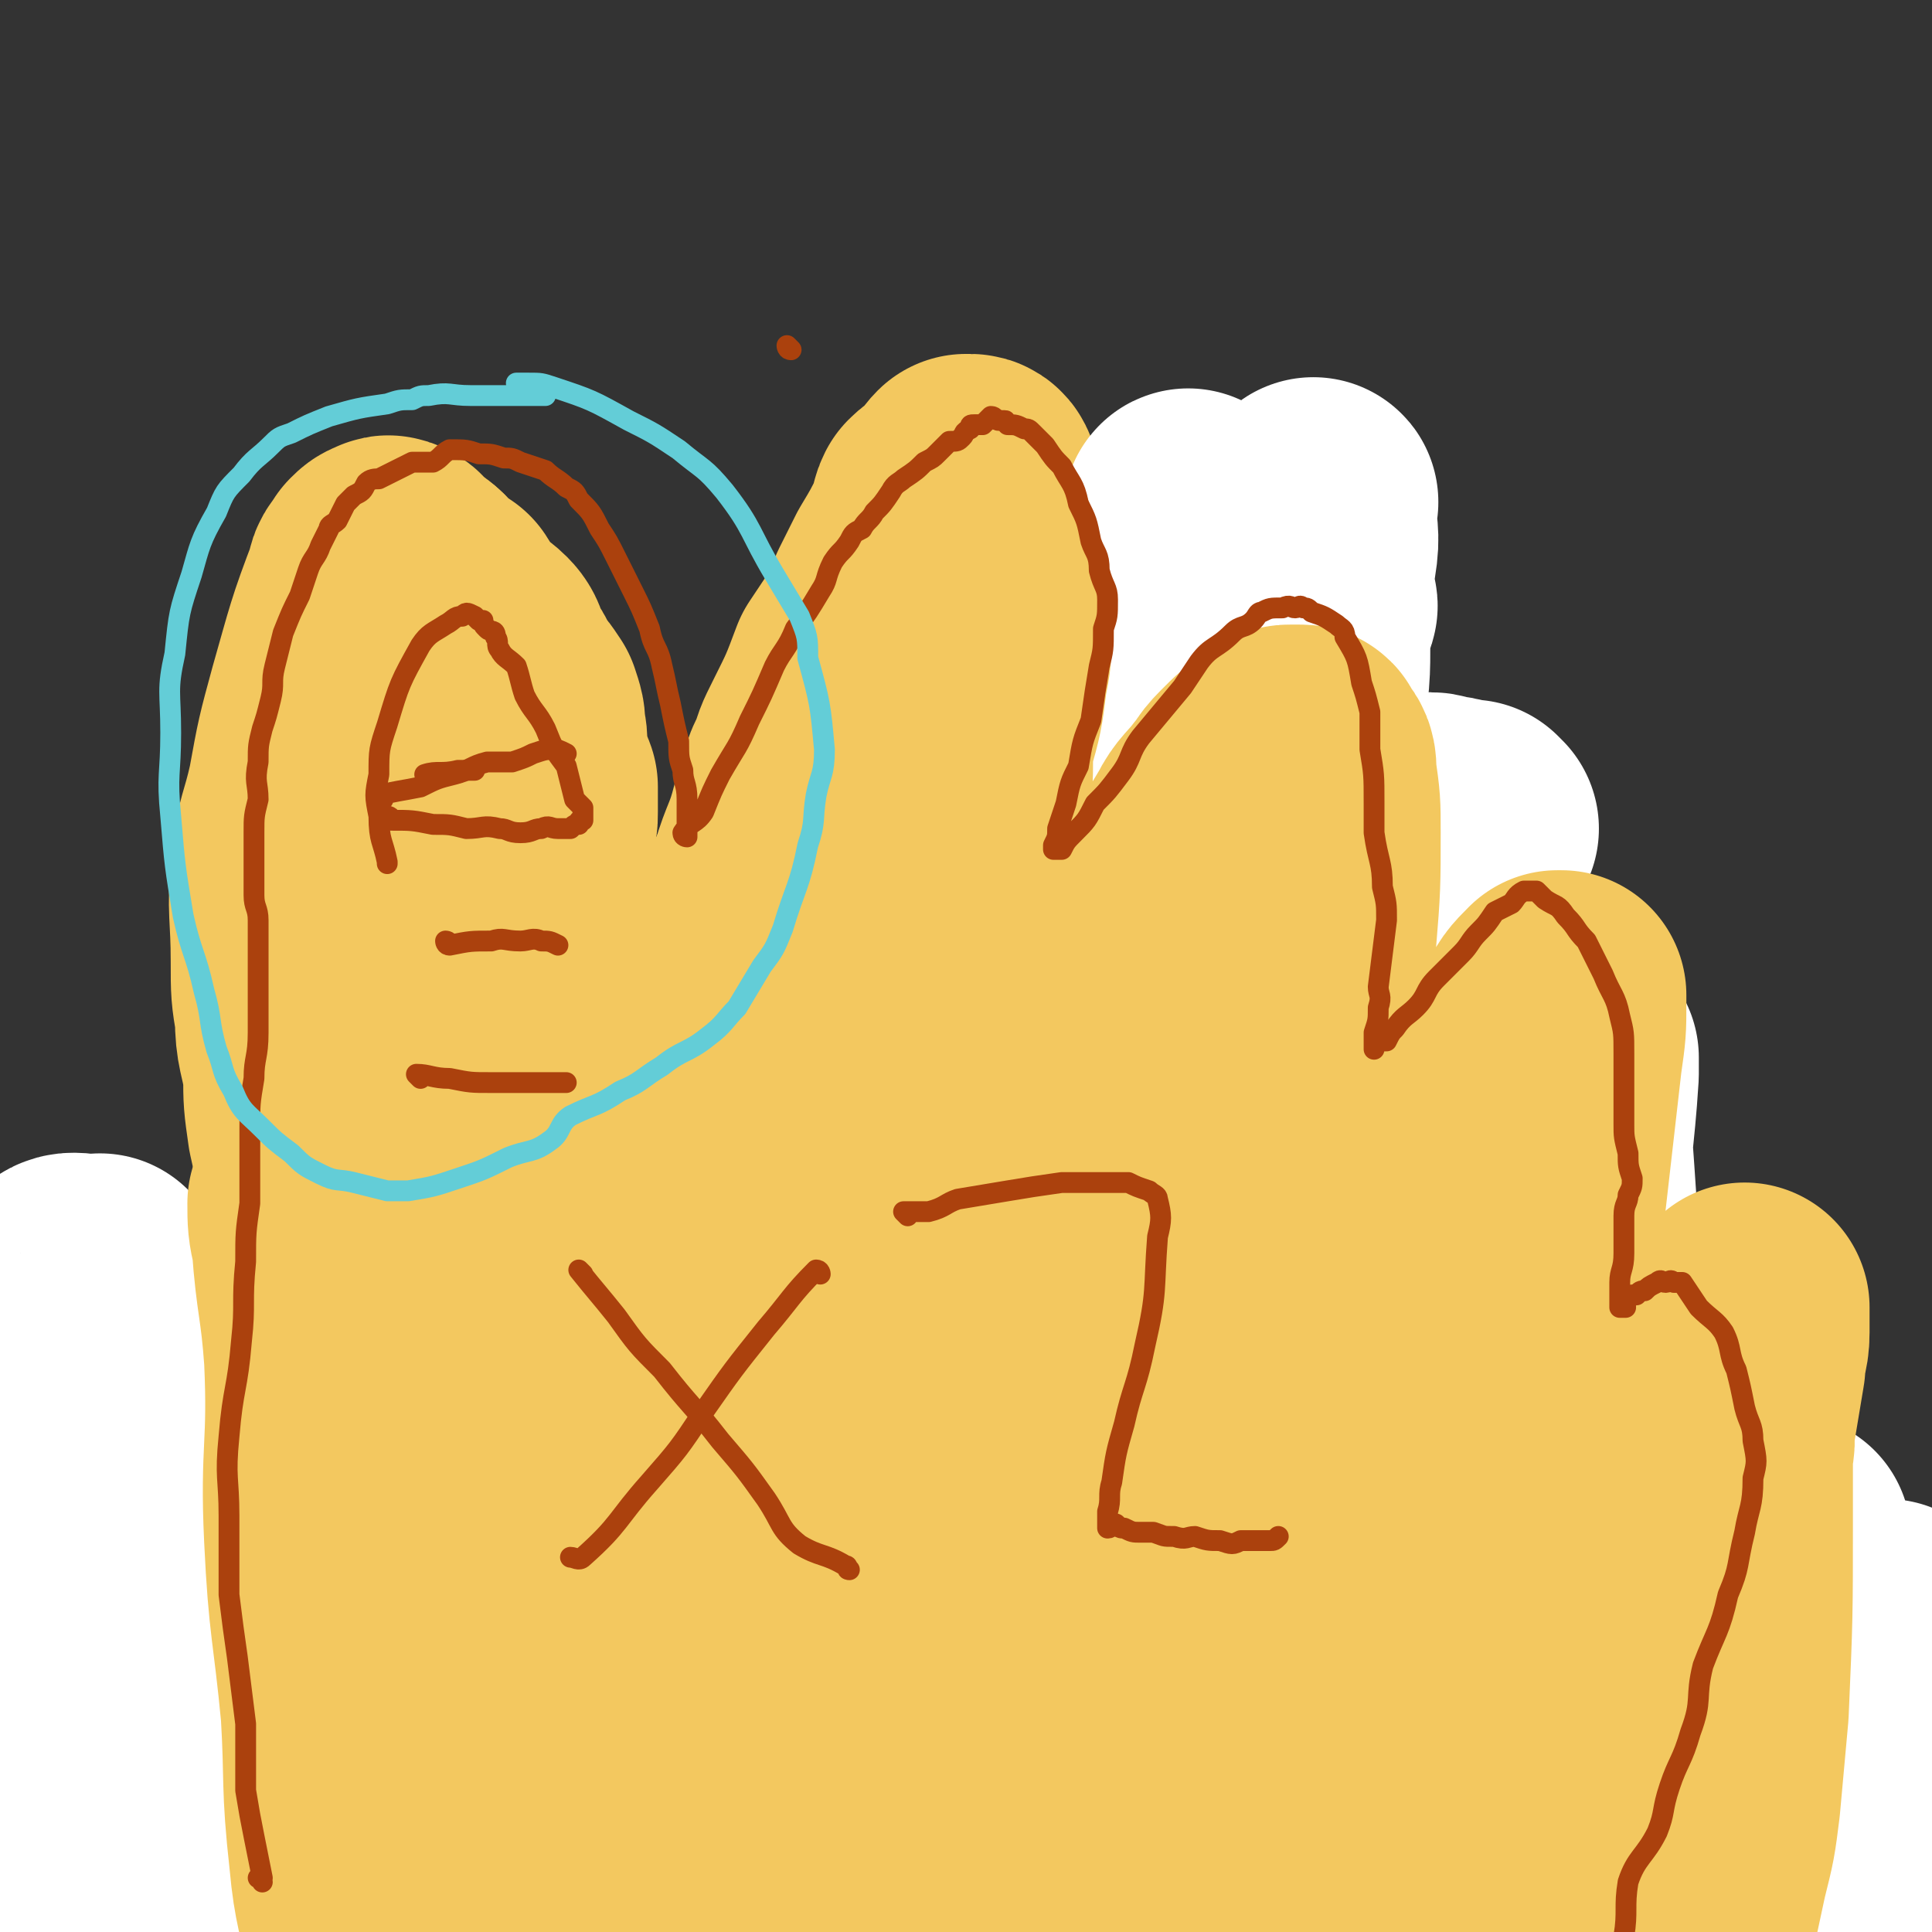
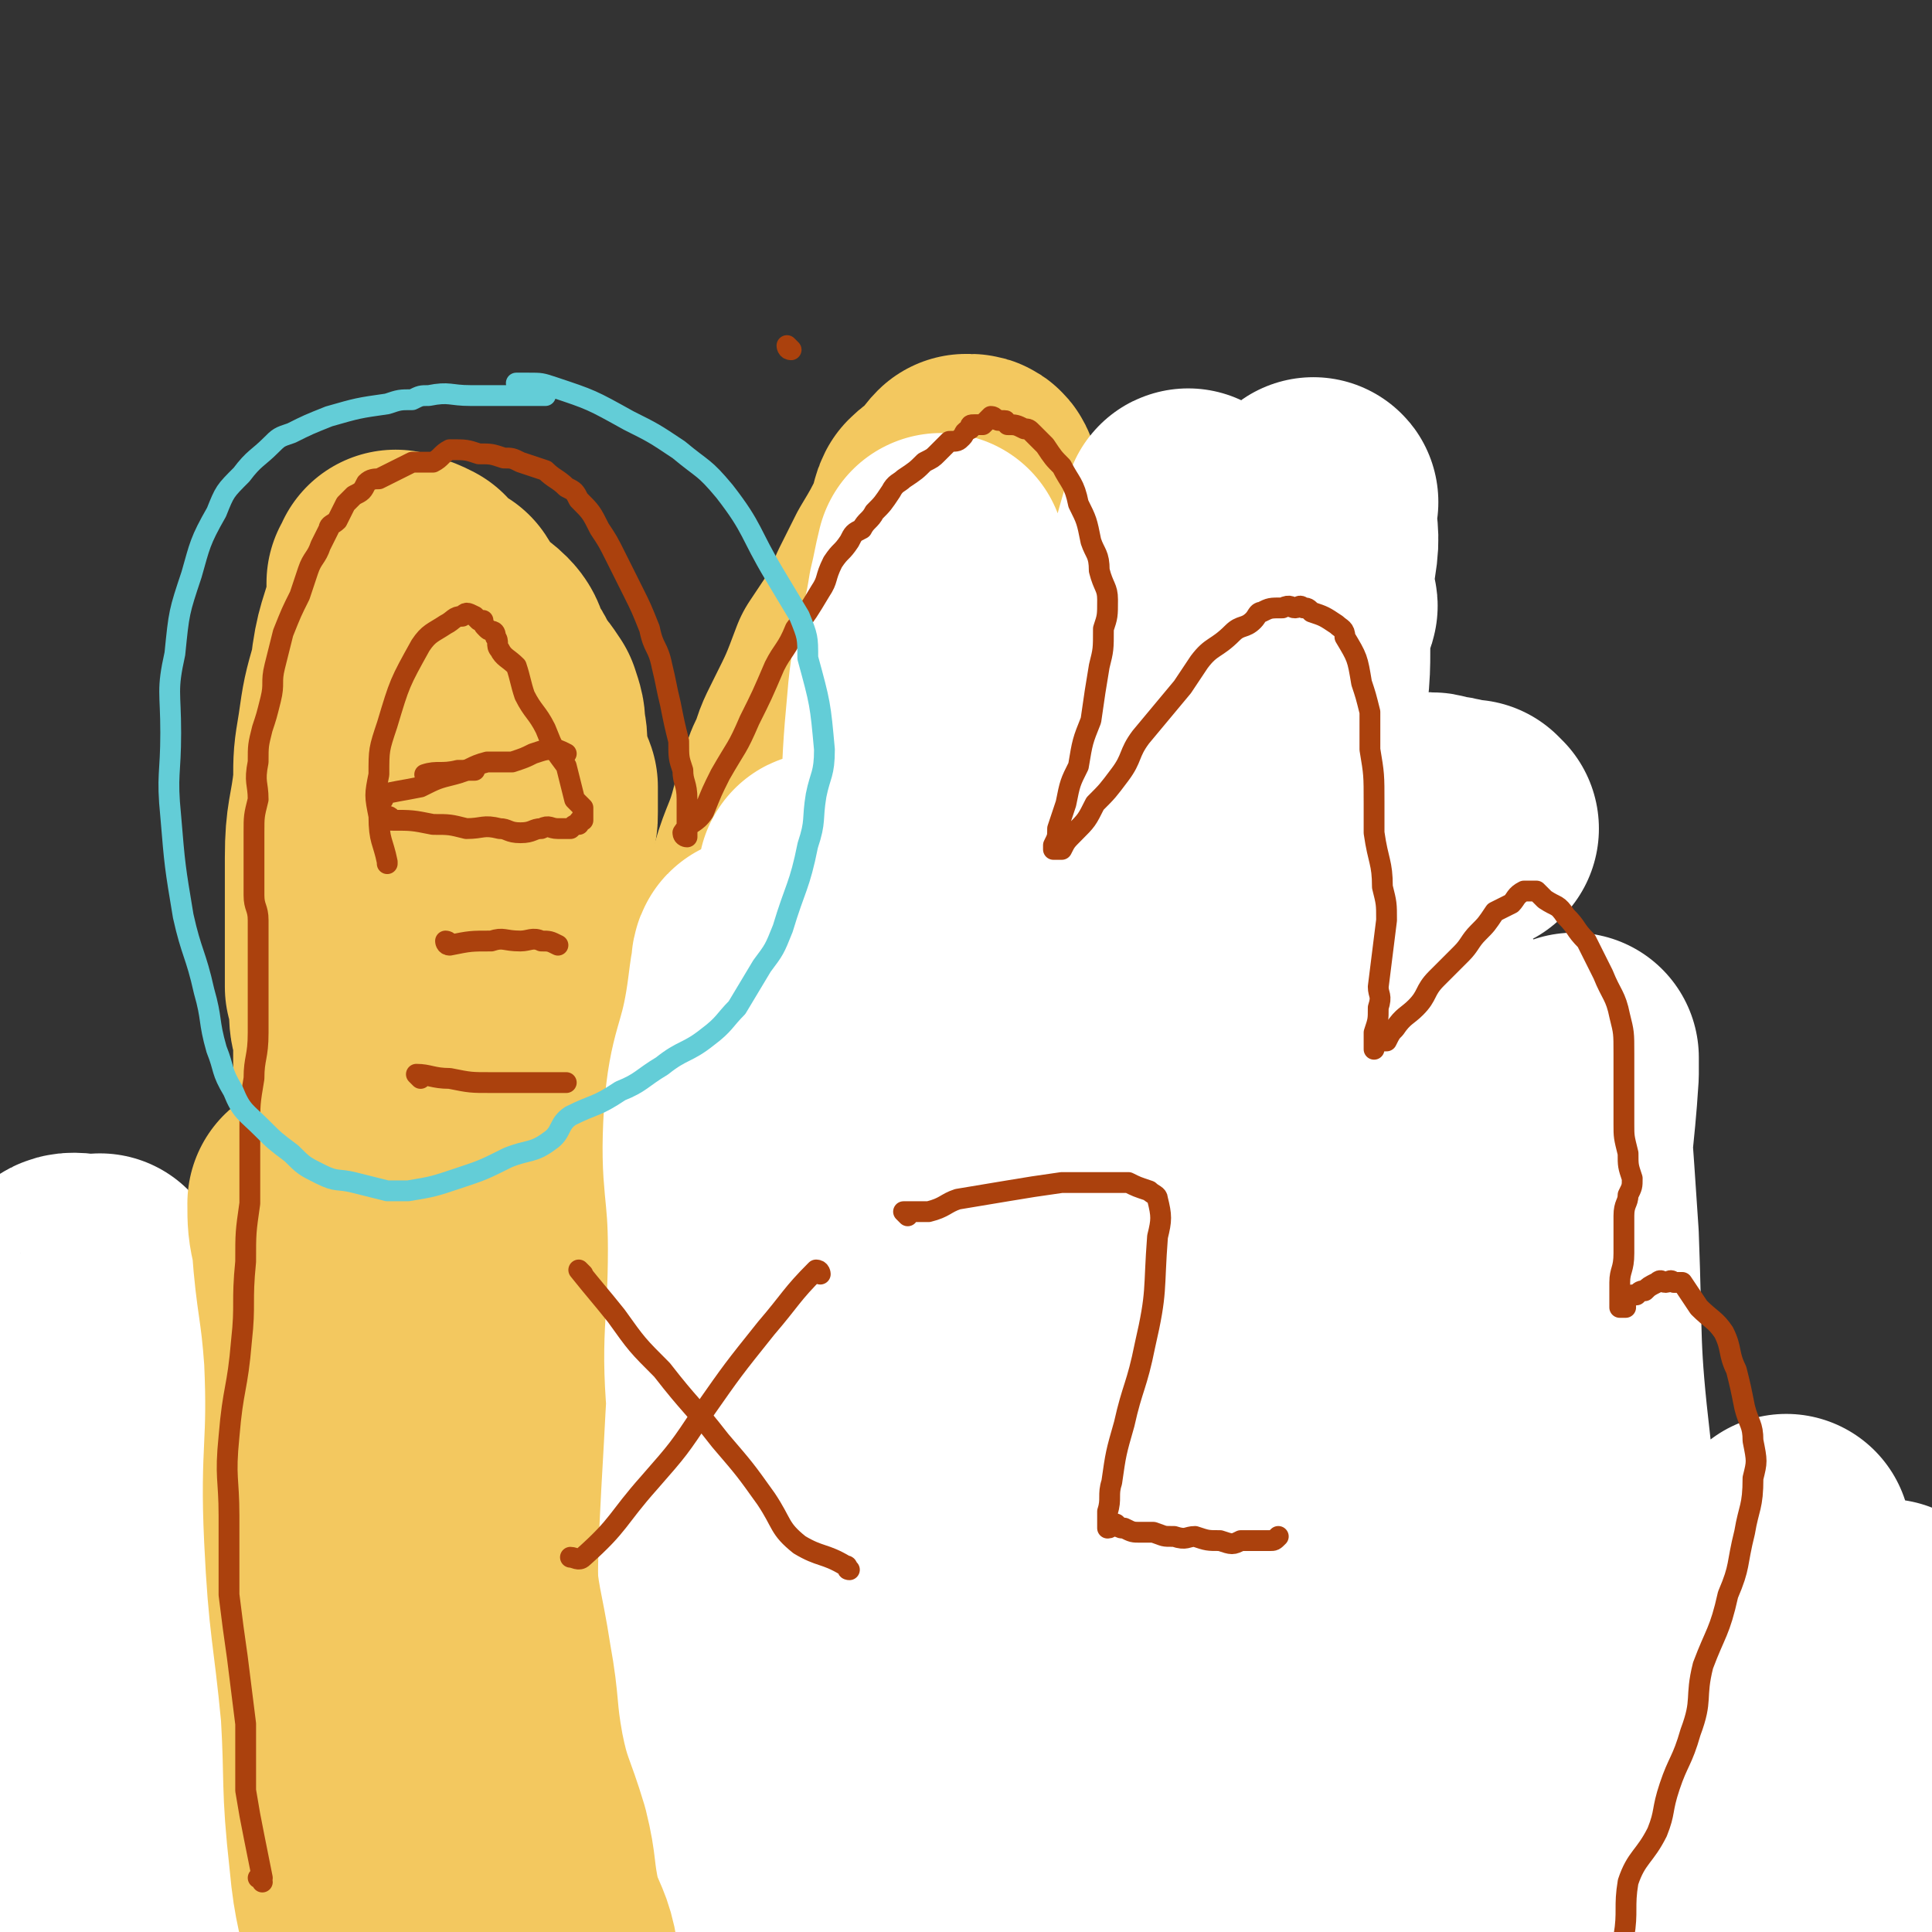
<svg xmlns="http://www.w3.org/2000/svg" viewBox="0 0 464 464" version="1.1">
  <rect x="0" y="0" width="464" height="464" fill="#333333" stroke="none" />
  <g fill="none" stroke="#F3C85F" stroke-width="60" stroke-linecap="round" stroke-linejoin="round">
    <path d="M91,361c0,0 -1,-1 -1,-1 0,0 1,0 1,0 0,0 0,0 0,0 0,1 -1,0 -1,0 0,0 1,0 1,0 0,0 0,0 0,0 0,1 -1,0 -1,0 0,0 1,0 1,0 0,0 0,0 0,0 0,1 -1,1 -1,0 0,-3 1,-3 1,-7 0,-1 0,-1 0,-2 0,-2 0,-2 0,-4 0,-2 0,-2 0,-3 0,-3 0,-3 0,-5 0,-3 0,-3 0,-6 0,-2 -1,-2 -1,-5 -1,-3 -1,-3 -1,-5 0,-2 0,-2 0,-4 0,-3 0,-3 0,-6 0,-3 -1,-3 -1,-6 -1,-2 0,-2 0,-4 0,-2 0,-2 0,-4 0,-2 0,-2 0,-4 0,-1 0,-1 0,-2 0,-1 0,-1 0,-2 -1,-1 -1,-1 -1,-2 0,-2 0,-2 0,-3 0,-2 0,-2 0,-4 0,-2 0,-2 0,-3 0,-5 0,-5 0,-10 0,-2 0,-2 0,-5 -1,-5 -1,-5 -1,-9 0,-2 0,-2 0,-3 0,-2 0,-2 0,-4 -1,-3 -1,-3 -1,-6 0,-1 0,-1 0,-3 0,-1 0,-1 -1,-2 0,-2 0,-2 0,-4 0,-2 0,-2 0,-3 0,-5 0,-5 0,-9 0,-2 0,-2 0,-4 0,-3 0,-3 0,-5 0,-3 0,-3 0,-6 0,-9 1,-9 2,-18 0,-6 0,-6 1,-12 1,-7 1,-7 3,-14 1,-9 2,-9 4,-17 0,-2 0,-2 0,-3 0,-1 0,-1 0,-2 1,-1 1,-1 1,-1 0,0 0,0 0,0 0,0 0,0 1,0 0,0 0,0 0,0 0,0 0,0 0,0 0,0 -1,-1 -1,-1 0,0 0,1 1,1 0,0 0,0 1,0 1,0 1,0 3,1 1,2 1,2 2,3 2,1 2,1 4,2 2,3 1,4 4,6 2,2 3,2 5,4 2,2 1,3 2,5 2,2 2,2 3,5 2,2 2,2 4,5 1,3 1,3 1,5 1,4 0,4 1,8 0,3 1,3 2,6 0,3 0,3 0,6 0,2 0,2 -1,4 0,1 0,1 0,2 0,3 0,3 0,6 0,2 -1,1 -1,3 0,3 0,3 0,6 0,1 0,1 0,2 " />
    <path d="M99,170c0,0 -1,-1 -1,-1 0,0 1,0 1,1 0,0 0,0 0,0 0,0 -1,-1 -1,-1 0,0 1,0 1,1 1,6 2,6 3,12 1,6 0,6 1,12 0,8 1,8 1,15 0,10 0,10 0,19 0,10 0,10 0,20 0,12 -1,12 0,23 1,23 1,23 4,45 2,9 3,9 5,18 5,20 5,20 10,40 2,10 3,10 5,20 4,13 3,13 7,25 " />
-     <path d="M91,213c0,0 -1,-1 -1,-1 0,0 1,0 1,1 0,0 0,0 0,0 -1,2 -1,2 -1,5 0,8 1,8 1,16 1,14 2,14 2,29 1,17 1,17 2,34 1,16 1,16 3,32 1,17 1,17 2,33 2,13 2,13 3,25 2,10 1,11 4,20 1,7 3,6 4,13 2,6 1,7 2,13 0,4 1,4 1,7 1,3 1,3 1,6 1,2 2,2 2,4 1,2 0,3 1,5 0,1 0,1 1,3 0,0 0,-1 0,-1 0,1 0,1 0,1 0,0 0,0 0,0 0,1 -1,0 -1,0 0,0 1,-1 1,-1 0,0 0,0 0,0 -1,0 -1,0 -1,-1 -1,-3 -1,-3 -2,-5 -1,-4 -1,-4 -2,-7 -1,-4 -1,-4 -2,-8 -1,-5 0,-5 -1,-10 -1,-5 -2,-5 -3,-10 -1,-6 -2,-6 -3,-11 -1,-8 0,-8 -2,-16 -1,-8 -2,-8 -4,-17 -2,-8 -1,-8 -2,-16 -2,-7 -2,-7 -4,-14 -1,-5 -1,-5 -3,-11 -1,-4 -1,-4 -3,-9 -2,-7 -2,-6 -3,-13 -1,-5 -1,-5 -2,-9 -1,-6 -2,-6 -3,-11 -2,-9 -2,-9 -4,-18 -1,-7 -1,-7 -1,-13 -1,-7 -2,-7 -2,-14 -1,-6 -1,-6 -1,-13 0,-12 -1,-12 0,-23 1,-9 2,-9 4,-18 2,-11 2,-11 5,-22 4,-14 4,-15 9,-28 0,-2 1,-2 2,-4 1,-1 1,-1 2,-1 0,0 0,0 0,0 0,0 0,-1 1,0 1,0 0,1 1,1 3,3 3,2 5,4 7,8 7,8 13,16 3,5 3,5 5,11 4,12 4,12 6,25 1,5 1,5 1,10 0,7 0,7 0,14 0,14 0,14 0,29 0,7 0,7 -1,14 0,7 -1,7 -1,13 0,13 0,13 1,26 0,6 0,6 1,12 0,14 -1,14 1,27 1,9 2,9 3,18 1,8 0,8 1,17 1,14 1,14 2,28 1,7 0,7 1,13 0,6 0,6 0,12 1,8 1,8 1,15 0,2 0,2 0,4 0,1 0,1 0,2 -1,1 -1,1 -1,1 0,0 0,0 0,0 0,1 -1,0 -1,0 0,0 0,0 1,0 0,1 0,0 1,0 0,0 0,0 0,0 1,1 1,1 2,2 0,1 0,2 1,3 0,1 0,1 0,2 0,1 1,1 1,1 0,1 -1,1 0,1 0,1 1,1 2,1 0,0 0,0 0,0 0,0 0,0 0,0 0,1 -1,0 -1,0 0,0 0,1 1,0 1,0 1,0 2,-2 1,-3 0,-4 1,-8 " />
    <path d="M123,214c0,0 -1,-1 -1,-1 0,0 0,0 1,1 0,0 0,0 0,0 0,0 -1,-1 -1,-1 1,2 3,3 4,7 1,5 0,5 2,10 1,6 1,6 2,12 2,6 1,6 2,13 1,6 1,6 1,13 0,6 0,6 0,12 0,7 1,7 1,15 0,8 -1,8 -1,16 -1,9 -1,9 -2,19 0,9 -1,9 -1,18 0,8 0,8 1,17 0,9 1,9 2,18 0,9 0,9 0,18 1,8 2,8 3,16 1,6 0,7 2,13 1,5 3,5 4,10 1,4 0,5 1,8 0,2 1,2 1,3 1,2 2,2 2,4 1,1 0,1 1,2 0,0 0,0 1,0 0,1 0,1 1,1 0,0 0,0 0,0 0,1 0,0 -1,0 0,-1 0,-1 -1,-1 0,0 1,0 1,0 -1,-3 -1,-3 -1,-5 -1,-9 -1,-9 -2,-17 -1,-10 -1,-10 -2,-19 -1,-7 -1,-8 -1,-15 -1,-9 -2,-9 -2,-18 -1,-4 0,-4 0,-9 0,-11 0,-11 0,-21 1,-9 1,-9 2,-18 0,-3 0,-3 1,-6 0,-4 0,-4 1,-8 2,-4 2,-4 3,-8 1,-2 1,-3 2,-5 1,-4 1,-4 3,-7 1,-4 1,-4 3,-7 1,-4 1,-4 2,-7 3,-7 3,-7 5,-14 2,-4 2,-4 3,-7 3,-7 3,-7 6,-14 2,-3 2,-3 3,-6 1,-3 1,-3 2,-6 3,-7 3,-7 6,-14 1,-3 1,-3 3,-7 1,-4 0,-4 1,-8 2,-7 3,-7 5,-15 1,-3 1,-3 2,-6 1,-2 0,-3 2,-5 1,-4 1,-4 3,-8 4,-8 4,-8 7,-16 2,-3 2,-3 4,-6 3,-5 3,-5 5,-10 1,-2 1,-2 2,-4 1,-2 1,-2 2,-4 3,-5 3,-5 6,-11 1,-2 0,-2 1,-4 2,-2 2,-1 4,-3 2,-1 1,-2 3,-4 0,0 0,0 1,0 0,0 0,0 0,0 1,0 1,1 1,1 1,2 1,2 2,4 0,2 0,2 0,4 1,4 1,4 1,8 1,4 1,4 0,7 0,9 1,9 0,19 0,5 -1,5 -2,11 -1,4 -1,4 -3,8 -1,5 0,5 -2,9 -4,9 -5,9 -9,18 -2,4 -2,3 -4,7 -3,7 -3,7 -5,14 -4,8 -4,8 -8,16 -2,5 -3,5 -4,10 -2,5 -1,5 -3,10 -1,4 -1,4 -4,8 -2,4 -2,3 -4,7 -3,5 -3,5 -6,11 -1,1 -1,1 -2,3 -2,4 -1,4 -3,7 -1,2 -1,2 -2,3 -1,2 -1,1 -2,3 -1,2 -1,2 -2,4 -1,0 -1,0 -1,1 -1,0 -1,0 -1,1 0,0 0,0 0,1 0,0 0,0 0,0 0,0 -1,-1 -1,-1 0,0 0,1 1,1 0,-1 0,-1 0,-2 2,-4 2,-4 3,-8 2,-4 2,-4 3,-8 2,-3 2,-3 3,-6 1,-2 1,-2 2,-3 1,-2 1,-2 2,-4 2,-2 2,-2 4,-4 1,-1 1,-1 2,-2 2,-1 2,-1 4,-3 1,-1 1,-1 3,-2 1,-1 1,-1 2,-2 2,-1 2,-1 3,-2 1,-1 1,-2 2,-3 1,-1 2,-1 3,-2 1,-1 1,-1 2,-1 0,-1 1,-1 1,-1 1,-1 1,-1 2,-1 0,-1 0,-1 1,-2 0,0 0,0 1,0 0,0 0,0 0,0 " />
    <path d="M167,240c0,0 -1,-1 -1,-1 0,0 0,0 1,1 0,0 0,0 0,0 0,0 -1,-1 -1,-1 0,0 1,1 1,1 -3,0 -4,0 -6,0 -1,0 0,0 1,0 0,0 0,0 0,0 0,-1 0,-1 0,-1 0,0 0,0 0,0 " />
  </g>
  <g fill="none" stroke="#FFFFFF" stroke-width="60" stroke-linecap="round" stroke-linejoin="round">
    <path d="M354,199c0,0 -1,-1 -1,-1 0,0 1,1 0,1 -3,-1 -3,-2 -7,-2 -2,-1 -3,-1 -5,0 -8,2 -9,1 -16,6 -15,11 -16,10 -27,25 -15,21 -15,22 -25,45 -11,28 -10,29 -18,58 -7,29 -7,29 -11,58 -3,20 -1,20 -3,40 -1,14 -2,14 -3,27 0,6 1,6 2,13 1,1 0,2 0,1 1,0 0,-1 0,-3 1,-12 2,-12 2,-24 0,-35 -3,-35 -2,-71 2,-42 3,-42 8,-84 4,-31 5,-31 11,-60 6,-32 6,-32 14,-63 5,-17 6,-16 11,-33 1,-4 2,-11 1,-8 -5,17 -6,24 -14,49 -11,34 -13,34 -22,69 -11,41 -13,41 -18,84 -6,55 -7,56 -6,111 0,13 4,13 8,26 2,5 2,5 3,9 0,1 1,2 0,1 0,0 0,-1 0,-2 -12,-58 -15,-57 -24,-116 -9,-59 -6,-59 -12,-119 -2,-13 -1,-18 -2,-25 -1,-2 0,4 -1,7 -6,26 -8,26 -12,52 -7,39 -8,39 -10,78 -2,35 -2,35 1,69 2,26 2,26 9,51 4,15 6,14 13,28 4,7 4,8 9,14 2,3 4,3 6,4 0,0 -2,-1 -2,-2 -1,0 0,0 0,-1 -2,-7 -2,-7 -4,-13 -7,-27 -8,-27 -14,-54 -6,-27 -7,-27 -11,-53 -4,-25 -4,-25 -6,-50 -2,-20 0,-21 0,-41 0,-16 -2,-16 -1,-32 1,-13 3,-13 5,-25 1,-6 1,-9 2,-12 0,-1 -1,1 0,3 0,0 1,0 1,1 2,11 2,11 3,22 4,30 5,30 7,61 3,34 0,34 3,68 3,31 4,31 10,62 4,20 4,20 11,39 3,10 4,10 9,19 1,3 1,4 2,6 1,0 1,1 2,0 0,0 0,0 0,-1 -1,-24 -1,-24 -2,-48 0,-34 -4,-34 0,-68 5,-47 7,-47 18,-93 7,-31 7,-31 17,-62 11,-31 11,-31 24,-62 9,-22 9,-22 19,-42 4,-8 5,-9 9,-15 1,-1 0,0 0,1 0,6 1,6 0,12 -6,31 -8,31 -14,62 -11,50 -18,49 -22,99 -7,90 -6,91 0,180 1,20 3,23 14,38 4,6 11,5 15,3 2,-1 -2,-4 -3,-8 -5,-15 -4,-16 -10,-31 -12,-28 -13,-28 -25,-55 -12,-26 -14,-26 -24,-52 -11,-25 -12,-25 -19,-51 -7,-27 -7,-27 -9,-54 -3,-27 -1,-27 0,-54 0,-21 -1,-21 1,-42 1,-13 3,-13 5,-26 1,-4 1,-5 2,-9 0,0 0,0 0,1 0,1 0,1 0,2 -1,6 -1,6 -1,12 -3,24 -5,24 -6,48 -3,36 -2,36 -1,72 1,39 -1,40 5,79 4,31 5,31 14,62 7,21 9,21 19,42 7,16 8,16 17,32 6,12 6,12 14,24 3,4 4,6 7,8 1,1 3,-1 3,-2 -2,-16 -3,-16 -6,-32 -5,-37 -7,-37 -11,-74 -4,-34 -3,-34 -4,-67 -1,-32 -2,-33 1,-64 2,-27 5,-27 11,-54 5,-22 5,-22 11,-43 4,-14 4,-14 9,-28 1,-4 1,-5 4,-8 1,-1 2,0 3,1 1,1 -1,1 -1,2 -1,10 0,10 -1,19 -2,34 -4,34 -4,68 -1,40 0,40 1,80 2,40 0,40 4,79 3,35 4,35 11,69 6,25 6,26 14,50 6,19 7,19 15,37 0,1 1,0 2,0 0,0 -1,0 -1,0 -1,-5 -1,-5 -2,-11 -9,-35 -10,-34 -17,-70 -7,-32 -7,-32 -10,-65 -3,-30 -2,-30 -1,-60 1,-21 2,-21 5,-41 4,-19 5,-19 10,-39 2,-8 2,-9 5,-16 0,-1 2,-1 2,0 1,0 0,1 0,2 1,8 1,8 2,15 2,27 2,27 3,54 1,34 -2,34 -1,67 1,33 2,33 6,66 4,25 4,25 11,49 3,12 3,15 11,24 5,4 10,5 14,3 5,-3 5,-7 5,-14 3,-20 3,-21 1,-40 -2,-33 -4,-33 -9,-65 -5,-29 -6,-29 -9,-59 -3,-26 -2,-26 -3,-52 -1,-15 -1,-15 -2,-29 0,-6 -1,-7 0,-12 0,-1 1,-1 2,-2 0,0 0,1 0,1 0,2 0,2 0,3 -1,16 -2,16 -2,32 0,41 -1,41 2,82 3,35 3,35 9,70 4,27 3,28 11,53 8,24 9,25 21,46 2,3 3,3 6,3 1,0 1,-1 2,-2 0,0 0,0 0,0 0,-2 1,-2 1,-4 0,-7 0,-7 0,-13 0,-22 1,-22 1,-44 0,-25 0,-25 0,-49 0,-19 0,-19 0,-38 0,-10 0,-10 0,-19 0,-3 0,-3 0,-5 0,-1 0,0 0,0 0,1 0,1 0,1 -1,10 -1,10 -2,20 0,22 0,22 0,44 0,22 -1,22 0,44 1,14 0,15 2,29 2,8 1,9 5,16 3,4 5,3 9,5 0,0 1,0 1,0 0,0 0,-1 0,-1 0,-2 0,-2 0,-3 1,-11 2,-11 2,-21 0,-24 -3,-24 -2,-48 1,-18 4,-18 6,-37 2,-11 2,-11 3,-22 0,-3 0,-4 0,-7 0,0 0,1 0,2 0,0 0,0 0,0 -1,7 -2,6 -2,13 -1,18 -2,18 0,36 2,22 5,22 9,44 2,15 1,15 3,30 1,8 1,8 2,17 0,3 0,3 0,5 " />
    <path d="M34,338c0,0 0,-1 -1,-1 0,0 1,0 1,1 0,0 0,0 0,0 0,2 -1,2 -1,5 0,10 0,10 0,20 0,17 0,17 0,33 0,19 0,19 1,37 0,17 0,17 1,33 0,11 0,11 1,21 0,8 1,8 1,15 0,1 0,3 0,2 -1,-2 -1,-3 -2,-7 -4,-22 -5,-22 -8,-44 -5,-30 -6,-30 -9,-60 -3,-30 -2,-30 -3,-61 -1,-11 -4,-14 0,-23 1,-4 5,-1 9,-2 0,0 0,1 0,1 0,3 0,3 1,7 2,15 3,15 5,30 2,21 1,21 3,43 3,39 2,39 7,78 1,12 3,12 6,24 2,9 4,11 5,17 0,1 -4,0 -4,-2 -1,-4 1,-5 0,-10 -5,-35 -8,-34 -11,-69 -4,-35 -1,-35 -3,-70 0,-18 0,-18 -2,-35 -1,-1 -2,-3 -2,-2 -1,2 -1,5 -2,10 -4,41 -6,41 -7,82 0,19 2,19 5,38 2,16 2,16 4,32 2,9 2,9 4,18 1,10 0,10 2,19 3,10 4,10 8,19 " />
    <path d="M48,387c0,0 0,-1 -1,-1 0,0 1,0 1,0 0,0 0,0 0,0 0,1 -1,-1 -1,0 3,10 4,11 8,23 5,16 4,16 10,31 7,22 9,22 16,44 5,18 4,18 9,37 4,17 4,17 7,33 " />
  </g>
  <g fill="none" stroke="#F3C85F" stroke-width="60" stroke-linecap="round" stroke-linejoin="round">
    <path d="M76,290c0,0 -1,-1 -1,-1 0,4 0,5 1,9 1,14 2,14 3,28 1,22 -1,22 0,43 1,21 2,21 4,42 1,17 0,17 2,35 1,11 2,11 4,23 2,11 1,12 4,23 2,9 3,9 5,18 2,6 2,6 3,12 1,3 1,3 2,7 0,0 0,0 1,0 0,0 0,0 0,0 -2,-6 -2,-6 -3,-12 -2,-12 -2,-13 -4,-25 -2,-10 -1,-11 -3,-21 -2,-8 -3,-7 -4,-15 -2,-6 -1,-6 -1,-12 -1,-28 -1,-28 0,-56 0,-17 1,-17 3,-34 3,-22 3,-22 6,-43 1,-4 0,-4 1,-7 2,-7 2,-7 5,-13 2,-3 2,-5 4,-6 1,0 1,2 1,5 1,11 1,11 1,23 1,15 2,15 2,31 1,14 -1,14 1,29 1,14 2,14 4,27 2,11 1,11 3,22 2,10 3,10 6,20 2,8 1,8 3,17 2,6 3,6 4,12 1,6 0,6 1,11 0,3 0,3 1,7 0,2 1,3 1,5 0,1 -1,1 -1,1 " />
-     <path d="M125,294c0,0 -1,-1 -1,-1 0,0 1,0 1,1 1,7 1,7 2,14 1,11 1,11 2,21 1,12 0,12 1,23 2,14 2,14 4,27 2,14 3,14 5,28 2,14 2,14 3,29 2,11 1,12 3,23 1,7 3,7 5,14 0,3 0,3 0,7 0,1 0,1 0,2 0,0 0,0 0,0 -1,0 -1,0 -1,0 0,0 0,0 0,0 0,0 1,0 1,0 0,-1 -1,-1 -1,-1 0,-1 -1,-1 -1,-1 0,-2 0,-2 0,-4 -1,-5 0,-5 0,-9 -1,-13 -2,-13 -2,-26 0,-10 2,-10 2,-19 0,-4 -1,-4 0,-7 0,-12 1,-12 2,-24 0,-7 0,-7 1,-13 1,-6 1,-5 2,-11 1,-5 0,-5 1,-11 0,-6 0,-6 1,-13 0,-11 0,-11 1,-23 0,-4 0,-4 1,-7 1,-11 1,-12 3,-22 2,-11 3,-10 6,-20 3,-10 4,-9 7,-19 2,-6 1,-7 3,-14 3,-9 2,-9 6,-18 3,-7 3,-7 7,-14 3,-8 4,-8 8,-16 6,-13 6,-13 11,-26 2,-4 2,-5 4,-9 0,-3 0,-3 1,-5 2,-6 2,-6 5,-11 2,-3 2,-3 3,-5 1,-2 1,-2 2,-4 1,-2 1,-2 3,-3 0,-1 1,-1 2,-2 0,-1 0,-1 0,-1 0,0 1,0 1,0 1,1 2,1 2,3 2,2 2,2 2,5 1,4 1,5 2,9 1,5 2,5 2,10 0,6 0,6 -1,11 -1,8 -1,8 -3,15 -1,7 0,7 -1,14 -2,6 -2,6 -3,13 -2,7 -2,6 -3,13 -2,7 -3,7 -4,15 -2,7 -1,7 -3,15 -1,8 -2,8 -3,16 -2,9 -2,9 -4,17 -2,9 -2,9 -4,17 -1,9 -2,9 -3,18 -1,8 0,8 -2,16 -1,10 -2,10 -3,20 -2,10 -2,10 -3,19 -1,8 -1,8 -3,16 -1,7 -1,8 -2,15 -1,8 -2,8 -3,16 -1,6 -2,6 -3,12 0,6 0,6 0,12 0,6 0,7 0,12 -1,6 -2,6 -3,11 -1,5 -1,5 -2,10 0,3 0,3 0,7 -1,1 0,2 0,3 -1,2 -2,2 -2,4 -1,1 0,1 0,3 0,1 0,1 0,2 0,0 0,-1 0,-1 0,1 0,1 0,1 -1,1 -1,0 -1,0 0,0 0,0 0,0 0,1 -1,0 -1,0 0,0 1,0 1,0 0,0 -1,0 0,-1 0,0 0,1 1,0 0,0 0,0 0,-1 0,-2 0,-2 0,-4 0,-2 0,-2 1,-4 1,-3 0,-3 2,-6 0,-1 1,-1 2,-3 0,-2 -1,-2 0,-4 0,-2 1,-2 2,-3 1,-3 0,-3 2,-6 2,-5 2,-5 5,-10 1,-3 1,-2 3,-5 0,-2 0,-2 1,-4 1,-3 1,-3 2,-6 2,-7 2,-7 4,-15 1,-5 1,-5 2,-9 2,-5 3,-5 4,-11 2,-10 1,-10 4,-20 1,-5 1,-5 3,-9 3,-8 2,-8 5,-16 2,-5 2,-5 4,-10 2,-6 2,-6 5,-13 2,-6 1,-6 4,-12 4,-11 5,-11 9,-21 4,-7 4,-7 7,-14 3,-7 3,-7 7,-15 6,-15 6,-15 12,-29 2,-6 1,-6 4,-11 2,-5 2,-5 4,-9 4,-6 4,-6 7,-12 3,-5 3,-5 6,-10 2,-4 3,-4 6,-8 2,-2 1,-2 4,-5 3,-3 3,-3 7,-6 1,-1 1,0 1,0 1,-1 1,-1 2,-1 0,0 0,0 1,0 0,0 0,0 1,0 1,0 1,0 1,1 2,2 2,2 2,5 1,7 1,7 1,14 0,12 0,13 -1,25 -2,13 -2,13 -5,26 -4,18 -4,18 -10,35 -4,14 -4,14 -9,28 -11,27 -13,26 -24,54 -4,11 -4,11 -8,24 -6,19 -6,19 -12,39 -1,6 -1,6 -2,13 -2,12 -2,12 -4,25 -2,8 -3,7 -5,15 -1,6 0,6 -1,13 0,7 0,7 -1,14 0,2 -1,2 -1,3 0,1 0,1 0,1 0,0 0,0 0,0 1,1 0,0 0,0 0,0 0,0 0,0 0,0 0,0 0,0 1,1 0,0 0,0 0,0 0,1 0,0 2,-9 3,-9 4,-19 1,-15 0,-15 1,-30 1,-12 0,-12 2,-24 2,-9 3,-9 5,-18 1,-7 1,-7 2,-14 1,-7 1,-7 3,-13 1,-4 1,-4 2,-8 1,-3 1,-4 2,-7 1,-1 1,-1 2,-3 0,0 0,0 0,-1 0,0 0,0 0,0 0,0 0,0 0,0 0,1 0,1 0,2 0,3 0,3 0,5 0,4 0,4 0,7 0,3 0,3 0,6 1,2 2,2 2,3 1,1 0,1 0,2 0,1 0,1 0,1 0,0 0,0 0,0 0,0 0,0 0,0 1,0 1,0 2,0 0,0 -1,0 -1,0 0,0 0,0 0,0 1,1 1,1 1,1 1,0 1,0 2,0 1,2 0,2 1,4 1,3 1,3 2,6 2,4 1,4 2,7 1,5 1,5 3,9 1,5 2,5 3,10 1,4 1,4 2,7 0,4 1,4 1,8 1,5 1,6 0,11 0,4 0,4 0,9 0,3 -1,3 -1,6 0,5 0,5 0,11 0,0 0,1 0,1 1,1 1,0 1,0 0,0 0,0 0,0 2,-1 2,-1 3,-3 3,-6 4,-5 6,-11 4,-10 3,-10 5,-19 1,-9 1,-9 3,-17 1,-7 2,-7 3,-14 2,-9 2,-9 3,-18 1,-5 2,-5 3,-10 2,-9 2,-9 3,-19 0,-4 0,-4 1,-7 0,-4 0,-4 0,-7 1,-2 2,-2 3,-5 1,-2 1,-2 2,-4 1,-3 0,-3 1,-5 2,-5 3,-5 5,-9 2,-3 1,-3 3,-5 2,-3 3,-3 5,-6 6,-7 6,-7 11,-13 3,-4 3,-4 5,-8 3,-4 3,-4 5,-8 4,-9 4,-9 7,-17 2,-5 1,-5 3,-10 2,-5 2,-5 4,-10 3,-8 2,-8 6,-17 1,-3 1,-3 3,-6 2,-4 2,-4 5,-7 0,0 0,0 1,0 0,0 0,0 0,0 0,1 0,1 0,2 0,6 0,6 -1,13 -4,35 -4,35 -8,70 -1,16 -1,16 -3,31 -4,21 -5,21 -9,42 -2,9 -1,9 -3,19 -2,8 -2,8 -4,16 -1,7 0,7 -1,14 0,4 -1,4 -1,8 -1,3 -1,3 -1,7 0,3 0,3 0,7 0,3 0,3 0,5 0,2 1,2 1,4 0,1 0,1 0,2 0,1 0,1 0,2 0,1 0,1 0,1 0,0 0,0 0,0 0,0 0,0 0,0 1,1 0,0 0,0 0,0 0,0 0,0 0,0 0,0 0,0 1,1 0,0 0,0 0,0 0,0 0,0 0,0 0,0 0,0 1,1 0,0 0,0 0,0 0,0 0,0 0,0 0,0 0,0 1,1 0,0 0,0 0,0 0,0 0,0 0,0 0,0 0,0 1,1 0,0 0,0 0,0 0,0 0,0 1,0 1,0 1,0 0,0 0,0 0,0 1,1 0,0 0,0 0,0 0,0 0,0 0,0 0,0 -1,0 0,0 0,0 0,0 0,0 0,0 0,0 1,1 0,0 0,0 0,0 0,0 0,0 0,0 0,0 0,0 1,1 0,0 0,0 0,0 0,0 0,0 0,0 0,0 0,0 1,1 0,0 0,0 0,0 0,0 0,0 1,0 1,0 1,0 0,0 0,0 0,0 1,1 0,0 0,0 0,0 0,0 0,0 0,0 0,-1 0,-1 0,0 0,0 0,0 0,0 0,0 0,0 1,0 1,0 1,-1 0,-1 0,-1 0,-2 0,-3 0,-3 0,-6 1,-8 2,-8 2,-17 1,-11 -1,-11 0,-22 1,-10 2,-10 5,-20 3,-10 2,-10 6,-21 2,-8 3,-8 6,-16 3,-8 3,-8 6,-15 2,-4 2,-3 4,-7 2,-4 2,-4 4,-8 1,-3 2,-2 4,-5 1,-2 1,-3 3,-5 2,-1 2,0 4,-2 1,-1 1,-2 2,-4 2,-1 2,-1 4,-2 1,-1 1,-1 3,-1 2,-1 2,-1 4,-1 0,-1 0,-1 1,0 1,0 1,0 1,1 2,2 2,2 4,5 1,1 1,1 2,2 0,2 0,2 0,3 2,3 2,3 3,6 1,4 0,4 0,7 0,8 0,8 0,15 0,23 0,23 -1,46 -1,11 -1,11 -2,22 -1,8 -1,8 -3,16 -3,14 -3,14 -6,27 -1,5 -1,5 -2,10 -1,8 -1,8 -2,16 0,3 0,3 0,6 0,2 -1,2 -1,4 0,2 0,2 0,4 0,0 0,0 0,1 0,1 0,1 0,2 0,0 0,0 0,0 0,0 0,0 0,0 0,0 -1,1 -1,0 0,0 0,-1 0,-2 0,-1 0,-1 0,-2 0,-3 -1,-3 -1,-6 -2,-5 -2,-5 -2,-11 -1,-7 -1,-8 -1,-15 1,-11 2,-11 3,-23 1,-12 0,-12 1,-25 1,-12 2,-12 3,-24 1,-10 1,-10 3,-20 1,-8 1,-8 3,-15 1,-5 1,-5 2,-10 1,-4 1,-4 2,-7 1,-2 0,-2 1,-4 0,-1 1,-1 1,-2 0,0 0,0 0,0 0,1 0,0 0,0 -1,0 0,1 0,2 0,1 0,1 0,1 -1,3 -1,3 -2,5 -1,6 -1,6 -2,13 -3,12 -4,12 -5,24 0,2 1,2 2,3 0,0 0,0 0,0 0,-2 0,-2 0,-3 1,-7 2,-7 3,-13 1,-9 1,-9 2,-18 2,-8 3,-8 4,-15 2,-12 2,-12 4,-24 0,-4 1,-4 1,-8 0,-1 0,-1 0,-3 0,-1 0,-1 0,-3 0,0 0,0 0,1 0,0 0,0 0,0 " />
  </g>
  <g fill="none" stroke="#AB410D" stroke-width="5" stroke-linecap="round" stroke-linejoin="round">
    <path d="M63,452c0,0 0,-1 -1,-1 0,0 1,0 1,0 0,0 0,0 0,0 0,1 0,0 -1,0 0,0 1,0 1,0 0,0 0,0 0,0 -1,-5 -1,-5 -2,-10 -1,-5 -1,-5 -2,-11 0,-8 0,-8 0,-16 -1,-8 -1,-8 -2,-16 -1,-7 -1,-7 -2,-15 0,-9 0,-9 0,-19 0,-9 -1,-9 0,-19 1,-12 2,-11 3,-23 1,-9 0,-9 1,-19 0,-7 0,-7 1,-14 0,-4 0,-4 0,-9 0,-5 0,-5 0,-9 0,-6 0,-6 1,-12 0,-5 1,-5 1,-11 0,-5 0,-5 0,-10 0,-5 0,-5 0,-9 0,-4 0,-4 0,-8 0,-3 -1,-3 -1,-6 0,-3 0,-3 0,-6 0,-4 0,-4 0,-9 0,-4 0,-4 1,-8 0,-4 -1,-4 0,-9 0,-4 0,-4 1,-8 1,-3 1,-3 2,-7 1,-4 0,-4 1,-8 1,-4 1,-4 2,-8 2,-5 2,-5 4,-9 1,-3 1,-3 2,-6 1,-3 2,-3 3,-6 1,-2 1,-2 2,-4 0,-1 1,-1 2,-2 1,-2 1,-2 2,-4 1,-1 1,-1 2,-2 2,-1 2,-1 3,-3 1,-1 2,-1 3,-1 2,-1 2,-1 4,-2 2,-1 2,-1 4,-2 3,0 3,0 5,0 2,-1 2,-2 4,-3 4,0 4,0 7,1 3,0 3,0 6,1 2,0 2,0 4,1 3,1 3,1 6,2 2,2 3,2 5,4 2,1 2,1 3,3 3,3 3,3 5,7 2,3 2,3 4,7 2,4 2,4 4,8 2,4 2,4 4,9 1,5 2,4 3,9 1,4 1,5 2,9 1,5 1,5 2,9 0,4 0,4 1,7 0,3 1,3 1,7 0,1 0,1 0,3 0,2 0,2 0,4 0,1 0,1 0,2 0,0 0,0 0,0 0,0 0,0 0,0 0,0 -1,0 -1,-1 2,-3 3,-2 5,-5 2,-5 2,-5 4,-9 4,-7 4,-6 7,-13 3,-6 3,-6 6,-13 2,-4 3,-4 5,-9 3,-4 3,-4 6,-9 2,-3 1,-3 3,-7 2,-3 2,-2 4,-5 1,-2 1,-2 3,-3 1,-2 2,-2 3,-4 2,-2 2,-2 4,-5 1,-2 2,-2 3,-3 3,-2 3,-2 5,-4 2,-1 2,-1 3,-2 2,-2 2,-2 3,-3 2,0 2,0 3,-1 1,-1 0,-1 2,-2 0,-1 0,-1 1,-1 1,0 1,0 2,0 1,-1 1,-1 2,-2 1,0 1,1 2,1 0,0 0,0 1,0 1,0 0,0 1,1 2,0 2,0 4,1 1,0 1,0 2,1 2,2 2,2 3,3 2,3 2,3 4,5 2,4 3,4 4,9 2,4 2,4 3,9 1,3 2,3 2,7 1,4 2,4 2,7 0,4 0,4 -1,7 0,5 0,5 -1,9 -1,6 -1,6 -2,13 -2,5 -2,5 -3,11 -2,4 -2,4 -3,9 -1,3 -1,3 -2,6 0,2 0,2 -1,4 0,0 0,0 0,0 0,0 0,0 0,0 0,0 0,0 0,0 0,0 0,0 0,1 0,0 0,0 0,0 1,0 0,-1 0,-1 0,0 0,0 0,1 0,0 0,0 0,0 1,0 0,-1 0,-1 0,0 0,1 0,1 1,0 1,0 2,0 1,-2 1,-2 3,-4 3,-3 3,-3 5,-7 3,-3 3,-3 6,-7 3,-4 2,-5 5,-9 5,-6 5,-6 10,-12 2,-3 2,-3 4,-6 3,-4 4,-3 8,-7 2,-2 3,-1 5,-3 1,-1 1,-2 2,-2 2,-1 2,-1 5,-1 2,-1 2,0 3,0 1,0 1,-1 2,0 1,0 1,0 2,1 3,1 3,1 6,3 1,1 2,1 2,3 3,5 3,5 4,11 1,3 1,3 2,7 0,4 0,4 0,9 1,6 1,6 1,13 0,3 0,3 0,7 1,7 2,7 2,13 1,4 1,4 1,8 -1,8 -1,8 -2,16 0,2 1,2 0,5 0,3 0,3 -1,6 0,1 0,1 0,2 0,1 0,1 0,2 0,0 0,-1 0,-1 0,0 0,-1 0,-1 1,0 2,0 3,0 1,-2 1,-2 2,-3 2,-3 3,-3 5,-5 3,-3 2,-4 5,-7 3,-3 3,-3 6,-6 2,-2 2,-3 4,-5 2,-2 2,-2 4,-5 2,-1 2,-1 4,-2 1,-1 1,-2 3,-3 1,0 1,0 3,0 0,0 0,0 0,0 1,1 1,1 2,2 3,2 3,1 5,4 3,3 2,3 5,6 2,4 2,4 4,8 2,5 3,5 4,10 1,4 1,4 1,9 0,4 0,4 0,9 0,4 0,4 0,8 0,3 0,3 1,7 0,3 0,3 1,6 0,2 0,2 -1,4 0,2 -1,2 -1,5 0,2 0,2 0,4 0,3 0,3 0,5 0,4 -1,4 -1,7 0,1 0,1 0,2 0,1 0,1 0,1 0,1 0,1 0,1 0,0 0,0 0,0 0,0 0,0 0,1 0,0 0,0 0,0 0,0 0,0 0,0 0,0 0,0 0,1 0,0 0,0 0,0 1,0 1,0 1,0 1,0 0,0 0,0 0,0 0,0 0,0 1,0 0,-1 0,-1 0,0 0,1 0,1 0,-1 0,-1 0,-2 1,0 1,0 2,-1 1,0 1,0 1,0 1,-1 1,-1 2,-1 1,-1 1,-1 3,-2 0,0 0,0 0,0 1,-1 1,0 2,0 1,0 1,-1 2,0 1,0 1,0 2,0 2,3 2,3 4,6 3,3 4,3 6,6 2,4 1,5 3,9 1,4 1,4 2,9 1,4 2,4 2,8 1,5 1,5 0,9 0,7 -1,7 -2,13 -2,8 -1,8 -4,15 -2,9 -3,9 -6,17 -2,8 0,8 -3,16 -2,7 -3,7 -5,13 -2,6 -1,6 -3,11 -3,6 -5,6 -7,12 -1,6 0,7 -1,13 -1,5 -1,5 -3,10 -2,4 -2,4 -4,9 -1,3 -1,3 -1,6 -1,3 -1,3 -2,5 -1,2 -1,2 -2,4 " />
    <path d="M94,197c0,0 -1,-1 -1,-1 0,0 1,0 1,1 0,0 0,0 0,0 0,0 -1,-1 -1,-1 0,0 1,0 1,1 0,0 0,0 0,0 5,0 5,0 10,1 4,0 4,0 8,1 4,0 4,-1 8,0 2,0 2,1 5,1 3,0 3,-1 5,-1 2,-1 2,0 4,0 2,0 2,0 3,0 1,-1 1,-1 2,-1 0,-1 0,-1 1,-1 0,-1 0,-1 0,-1 0,-1 0,-1 0,-2 -1,-1 -1,-1 -2,-2 -1,-4 -1,-4 -2,-8 -3,-4 -3,-4 -5,-9 -2,-4 -3,-4 -5,-8 -1,-3 -1,-4 -2,-7 -2,-2 -3,-2 -4,-4 -1,-1 0,-2 -1,-3 0,-2 -1,-1 -2,-2 -1,-1 -1,-1 -1,-2 -1,0 -1,0 -1,0 -1,-1 -1,-1 -1,-1 -2,-1 -2,-1 -3,0 -2,0 -2,1 -4,2 -3,2 -4,2 -6,5 -5,9 -5,9 -8,19 -2,6 -2,6 -2,12 -1,5 -1,5 0,10 0,6 1,6 2,11 0,1 0,0 0,0 " />
    <path d="M103,187c0,0 -1,-1 -1,-1 0,0 1,0 1,1 0,0 0,0 0,0 0,0 -1,-1 -1,-1 0,0 1,0 1,1 0,0 0,0 0,0 0,0 -1,-1 -1,-1 3,-1 4,0 8,-1 2,0 2,0 4,0 " />
    <path d="M92,192c0,0 -1,-1 -1,-1 0,0 1,0 1,1 0,0 0,0 0,0 0,0 -1,-1 -1,-1 4,-1 5,-1 10,-2 4,-2 4,-2 8,-3 4,-1 4,-2 8,-3 3,0 3,0 6,0 3,-1 3,-1 5,-2 3,-1 3,-1 5,-1 1,0 1,0 3,1 " />
    <path d="M108,227c0,0 -1,-1 -1,-1 0,0 1,0 1,1 0,0 0,0 0,0 0,0 -1,-1 -1,-1 0,0 0,1 1,1 5,-1 5,-1 10,-1 3,-1 3,0 7,0 2,0 3,-1 5,0 2,0 2,0 4,1 " />
    <path d="M101,259c0,0 -1,-1 -1,-1 0,0 1,0 1,1 0,0 0,0 0,0 0,0 -1,-1 -1,-1 3,0 4,1 8,1 5,1 5,1 10,1 5,0 5,0 9,0 4,0 4,0 9,0 " />
    <path d="M197,306c0,0 -1,-1 -1,-1 0,0 0,0 1,1 0,0 0,0 0,0 0,0 0,-1 -1,-1 -6,6 -6,7 -12,14 -8,10 -8,10 -15,20 -6,9 -6,9 -13,17 -8,9 -7,10 -16,18 -1,1 -2,0 -3,0 " />
    <path d="M140,306c0,0 -1,-1 -1,-1 0,0 0,0 1,1 0,0 0,0 0,0 0,0 -1,-1 -1,-1 4,5 5,6 9,11 5,7 5,7 11,13 7,9 7,8 14,17 6,7 6,7 11,14 4,6 3,7 8,11 5,3 6,2 11,5 1,0 0,1 1,1 " />
    <path d="M218,292c0,0 -1,-1 -1,-1 0,0 0,0 1,1 0,0 0,0 0,0 0,0 -1,-1 -1,-1 2,0 3,0 6,0 4,-1 4,-2 7,-3 6,-1 6,-1 12,-2 6,-1 6,-1 13,-2 4,0 4,0 8,0 4,0 4,0 8,0 2,1 2,1 5,2 1,1 2,1 2,2 1,4 1,5 0,9 -1,13 0,13 -3,26 -2,10 -3,10 -5,19 -2,7 -2,7 -3,14 -1,3 0,4 -1,7 0,1 0,1 0,3 0,0 0,1 0,1 1,0 1,-1 2,-1 1,1 1,1 2,1 2,1 2,1 4,1 1,0 1,0 3,0 3,1 2,1 5,1 3,1 3,0 5,0 3,1 3,1 6,1 3,1 3,1 5,0 4,0 4,0 7,0 1,0 1,0 2,-1 " />
    <path d="M190,84c0,0 -1,-1 -1,-1 0,0 0,1 1,1 0,0 0,0 0,0 0,0 -1,-1 -1,-1 0,0 0,1 1,1 0,0 0,0 0,0 0,0 -1,-1 -1,-1 0,0 0,1 1,1 0,0 0,0 0,0 0,0 -1,-1 -1,-1 " />
  </g>
  <g fill="none" stroke="#63CDD7" stroke-width="5" stroke-linecap="round" stroke-linejoin="round">
    <path d="M131,95c0,0 -1,-1 -1,-1 0,0 0,1 1,1 0,0 0,0 0,0 0,0 -1,-1 -1,-1 0,0 1,1 1,1 -2,0 -2,0 -4,0 -3,0 -3,0 -7,0 -3,0 -3,0 -7,0 -5,0 -5,-1 -10,0 -2,0 -2,0 -4,1 -3,0 -3,0 -6,1 -7,1 -7,1 -14,3 -5,2 -5,2 -9,4 -3,1 -3,1 -5,3 -3,3 -4,3 -7,7 -4,4 -4,4 -6,9 -4,7 -4,8 -6,15 -3,9 -3,9 -4,19 -2,9 -1,9 -1,19 0,10 -1,10 0,20 1,12 1,12 3,24 2,9 3,9 5,18 2,7 1,7 3,14 2,5 1,5 4,10 2,5 3,5 7,9 3,3 3,3 7,6 3,3 3,3 7,5 4,2 4,1 8,2 4,1 4,1 8,2 3,0 3,0 5,0 6,-1 6,-1 12,-3 6,-2 6,-2 12,-5 5,-2 6,-1 10,-4 3,-2 2,-4 5,-6 6,-3 6,-2 12,-6 5,-2 5,-3 10,-6 5,-4 6,-3 11,-7 4,-3 4,-4 7,-7 3,-5 3,-5 6,-10 3,-4 3,-4 5,-9 3,-10 4,-10 6,-20 2,-6 1,-6 2,-12 1,-5 2,-5 2,-11 -1,-11 -1,-11 -4,-22 0,-5 0,-5 -2,-10 -3,-5 -3,-5 -6,-10 -6,-10 -5,-11 -12,-20 -5,-6 -5,-5 -11,-10 -6,-4 -6,-4 -12,-7 -9,-5 -9,-5 -18,-8 -3,-1 -3,-1 -6,-1 -2,0 -2,0 -3,0 " />
  </g>
</svg>